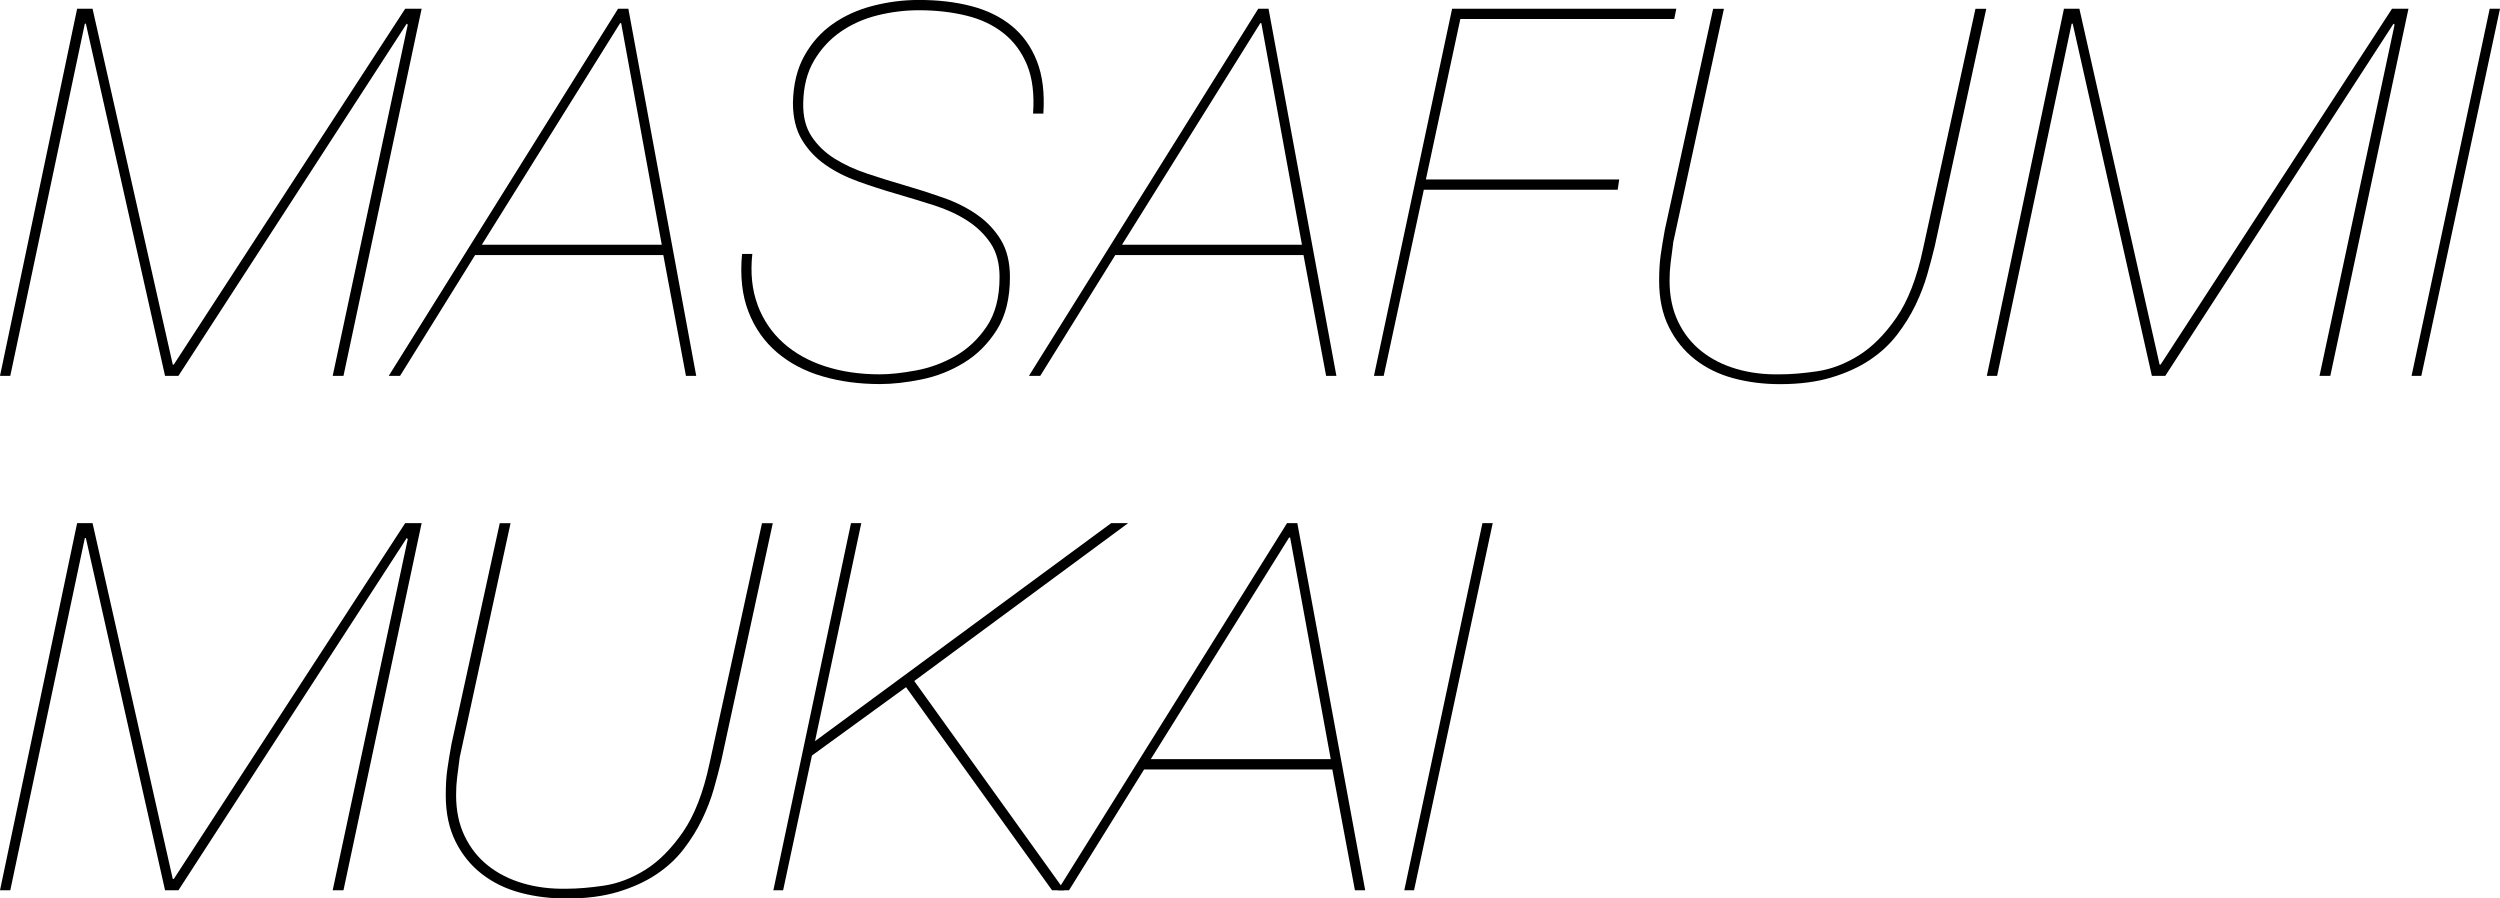
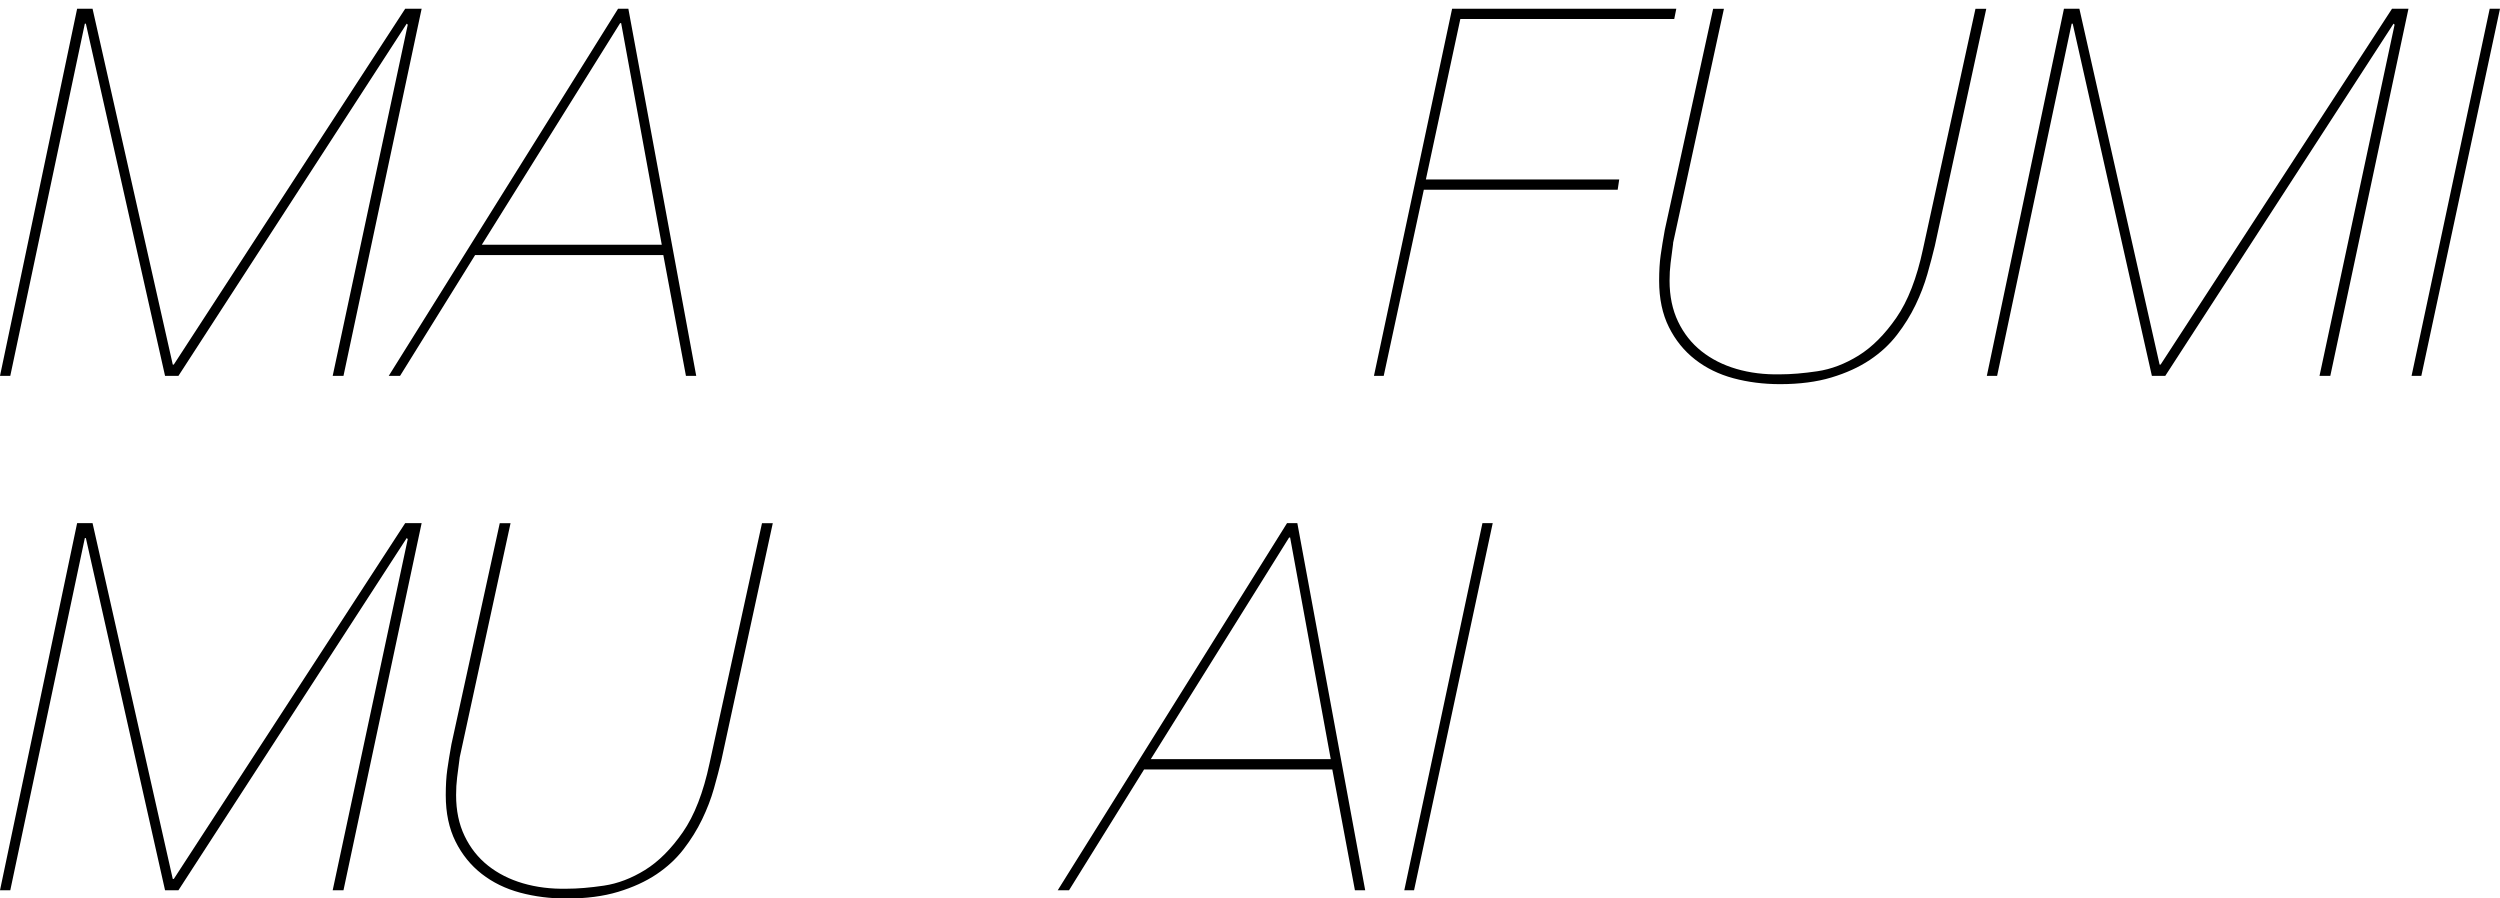
<svg xmlns="http://www.w3.org/2000/svg" viewBox="0 0 534.81 192.21">
  <path d="m19.8 1.87 17.16 76.12h.22l49.5-76.12h3.52l-16.72 78.54h-2.31l16.06-75.13-.22-.22-48.84 75.35h-2.86l-16.94-75.35h-.22l-15.95 75.35h-2.2l16.5-78.54z" />
  <path d="m101.64 54.56-16.06 25.85h-2.42l49.06-78.54h2.2l14.52 78.54h-2.2l-4.84-25.85zm31.24-49.61h-.22l-29.59 47.41h38.5z" />
-   <path d="m162.08 65.29c1.21 3.19 3.04 5.88 5.5 8.08s5.45 3.87 8.96 5c3.52 1.14 7.41 1.71 11.66 1.71 2.2 0 4.79-.28 7.75-.83 2.97-.55 5.78-1.58 8.42-3.08s4.88-3.61 6.71-6.32 2.75-6.23 2.75-10.56c0-2.93-.64-5.35-1.92-7.26s-2.95-3.52-5-4.84-4.4-2.4-7.04-3.25c-2.64-.84-5.35-1.67-8.14-2.48s-5.5-1.69-8.14-2.64-4.99-2.14-7.04-3.58c-2.05-1.43-3.72-3.21-5-5.33-1.28-2.13-1.92-4.77-1.92-7.92.07-3.89.88-7.22 2.42-10.01s3.56-5.06 6.05-6.82 5.35-3.06 8.58-3.9 6.53-1.27 9.9-1.27c4.11 0 7.85.44 11.22 1.32s6.25 2.29 8.63 4.23 4.18 4.46 5.39 7.54 1.67 6.82 1.38 11.22h-2.2c.29-4.11-.13-7.55-1.26-10.34-1.14-2.79-2.81-5.06-5.01-6.82s-4.86-3.03-7.97-3.79c-3.12-.77-6.51-1.16-10.17-1.16-3.01 0-5.98.37-8.91 1.1s-5.55 1.91-7.87 3.52c-2.31 1.61-4.2 3.67-5.67 6.16s-2.24 5.5-2.31 9.02c-.07 2.86.51 5.24 1.76 7.15s2.9 3.5 4.95 4.79c2.05 1.28 4.4 2.36 7.04 3.24s5.35 1.72 8.14 2.53 5.52 1.69 8.2 2.64 5.06 2.16 7.15 3.63 3.78 3.26 5.06 5.39 1.92 4.77 1.92 7.92c0 4.55-.93 8.3-2.8 11.28-1.87 2.97-4.22 5.32-7.04 7.04s-5.85 2.92-9.08 3.57c-3.23.66-6.2.99-8.91.99-4.4 0-8.49-.55-12.26-1.65-3.78-1.1-7.02-2.81-9.74-5.12-2.71-2.31-4.75-5.21-6.1-8.69-1.36-3.48-1.82-7.61-1.38-12.38h2.2c-.44 4.11-.06 7.75 1.15 10.95z" />
-   <path d="m238.59 54.56-16.06 25.85h-2.42l49.06-78.54h2.2l14.52 78.54h-2.2l-4.84-25.85zm31.24-49.61h-.22l-29.59 47.41h38.5z" />
  <path d="m304.59 40.59-8.58 39.82h-2.09l16.72-78.54h47.96l-.44 2.2h-45.76l-7.37 34.32h41.36l-.33 2.2z" />
  <path d="m357.93 52.03c-.22 1.61-.4 3.02-.55 4.24-.15 1.21-.22 2.47-.22 3.79 0 3.3.61 6.21 1.82 8.74s2.88 4.64 5 6.33c2.13 1.69 4.62 2.95 7.48 3.79s5.98 1.23 9.35 1.16c2.35 0 5-.22 7.97-.66s5.9-1.56 8.8-3.35c2.9-1.8 5.59-4.49 8.08-8.08s4.4-8.51 5.72-14.74l11.22-51.37h2.31l-11 50.71c-.44 1.83-.97 3.85-1.6 6.05s-1.47 4.4-2.53 6.6-2.38 4.33-3.96 6.38-3.52 3.85-5.83 5.39-5.04 2.79-8.2 3.74c-3.15.95-6.82 1.43-11 1.43-3.52 0-6.84-.42-9.96-1.26s-5.85-2.18-8.2-4.01-4.22-4.14-5.61-6.93-2.09-6.09-2.09-9.9c0-2.13.11-3.96.33-5.5s.51-3.34.88-5.39l10.34-47.3h2.31l-10.89 50.16z" />
  <path d="m444.83 1.87 17.16 76.12h.22l49.5-76.12h3.52l-16.72 78.54h-2.31l16.06-75.13-.22-.22-48.84 75.35h-2.86l-16.94-75.35h-.22l-15.95 75.35h-2.2l16.5-78.54z" />
  <path d="m532.61 1.87h2.2l-16.83 78.54h-2.09z" />
  <path d="m19.8 111.91 17.16 76.12h.22l49.5-76.12h3.52l-16.72 78.54h-2.31l16.06-75.13-.22-.22-48.84 75.35h-2.86l-16.94-75.35h-.22l-15.95 75.35h-2.2l16.5-78.54z" />
  <path d="m98.34 162.07c-.22 1.61-.4 3.02-.55 4.24-.15 1.21-.22 2.47-.22 3.79 0 3.3.6 6.21 1.82 8.74 1.21 2.53 2.88 4.64 5 6.33 2.13 1.69 4.62 2.95 7.48 3.79s5.98 1.23 9.35 1.16c2.35 0 5-.22 7.97-.66s5.9-1.56 8.8-3.35c2.9-1.8 5.59-4.49 8.08-8.08s4.4-8.51 5.72-14.74l11.22-51.37h2.31l-11 50.71c-.44 1.83-.97 3.85-1.59 6.05s-1.47 4.4-2.53 6.6-2.38 4.33-3.96 6.38-3.52 3.85-5.83 5.39-5.04 2.79-8.19 3.74-6.82 1.43-11 1.43c-3.52 0-6.84-.42-9.96-1.26s-5.85-2.18-8.2-4.01-4.22-4.14-5.61-6.93-2.09-6.09-2.09-9.9c0-2.13.11-3.96.33-5.5s.51-3.34.88-5.39l10.34-47.3h2.31l-10.89 50.16z" />
-   <path d="m167.53 190.45h-2.09l16.61-78.54h2.2l-9.9 46.64 63.36-46.64h3.63l-45.76 33.77 32.12 44.77h-2.64l-31.24-43.45-20.13 14.63z" />
  <path d="m244.75 164.6-16.06 25.85h-2.42l49.06-78.54h2.2l14.52 78.54h-2.2l-4.84-25.85zm31.24-49.61h-.22l-29.59 47.41h38.5z" />
  <path d="m317.13 111.91h2.2l-16.83 78.54h-2.09z" />
</svg>